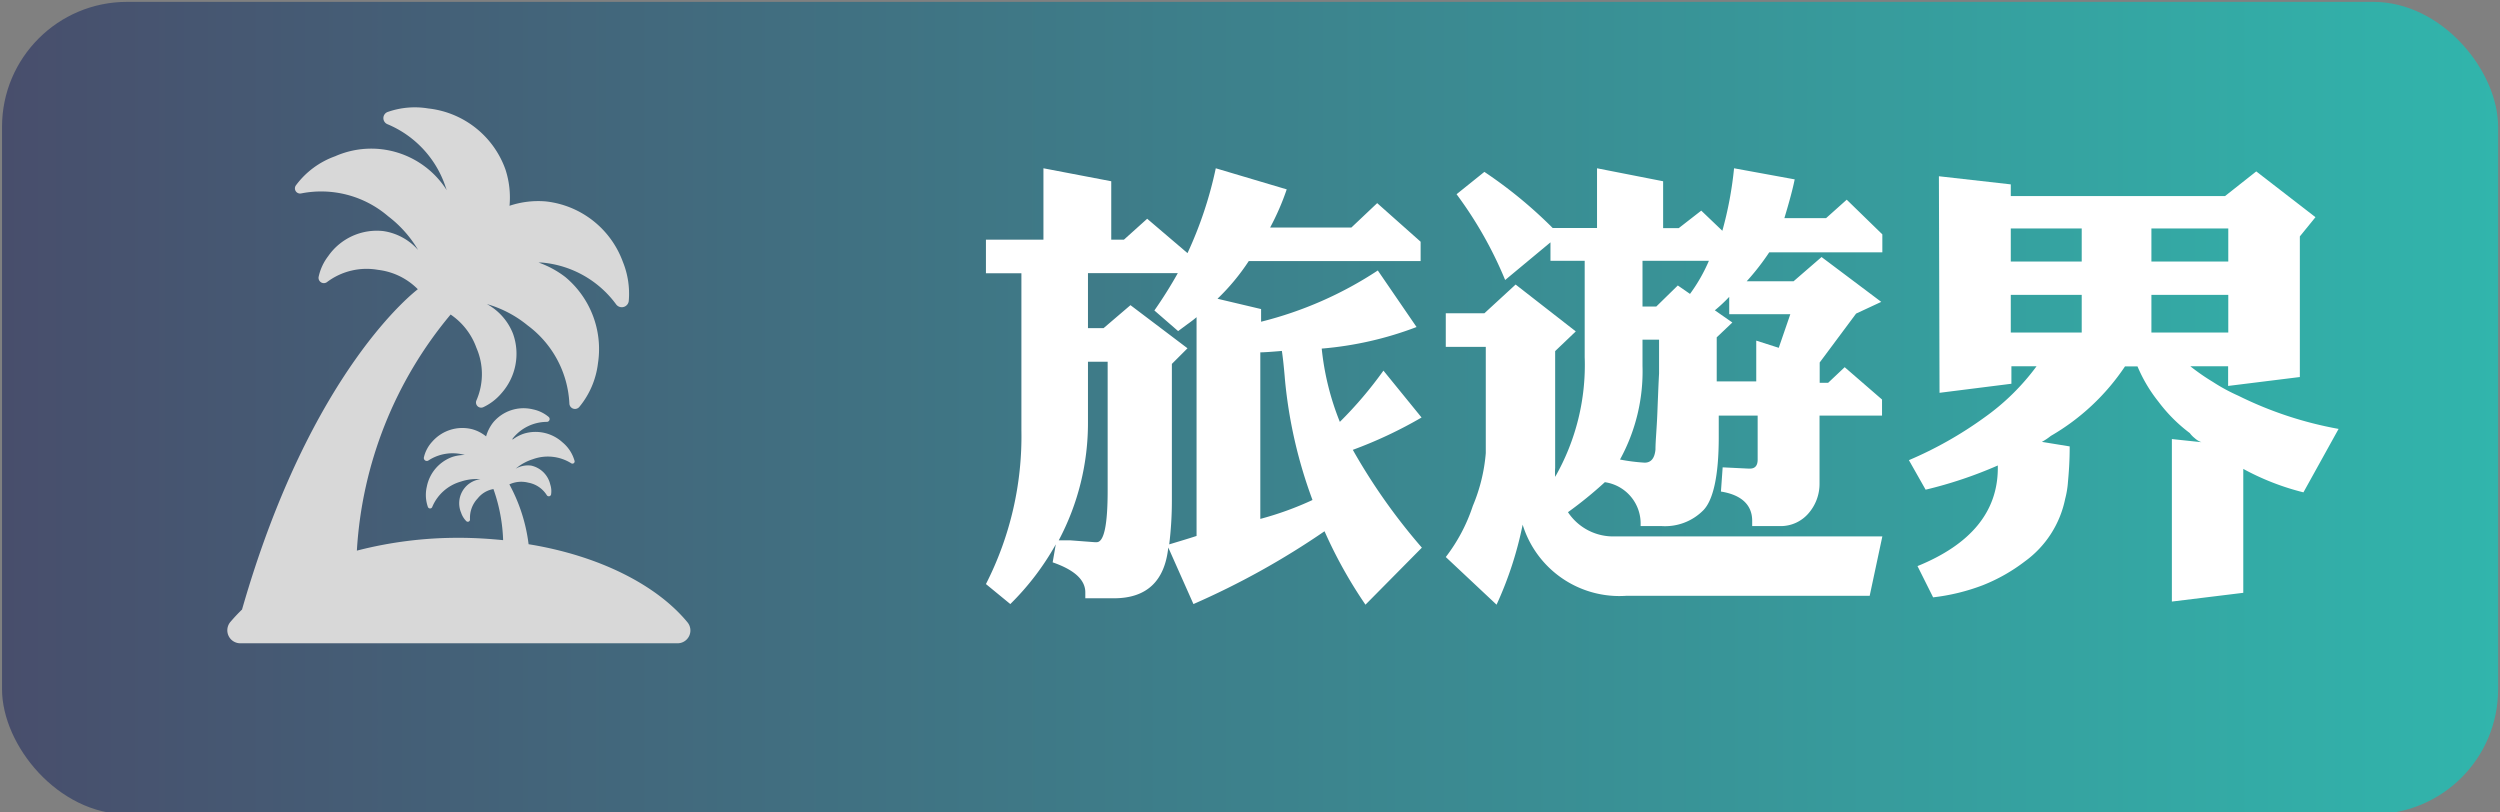
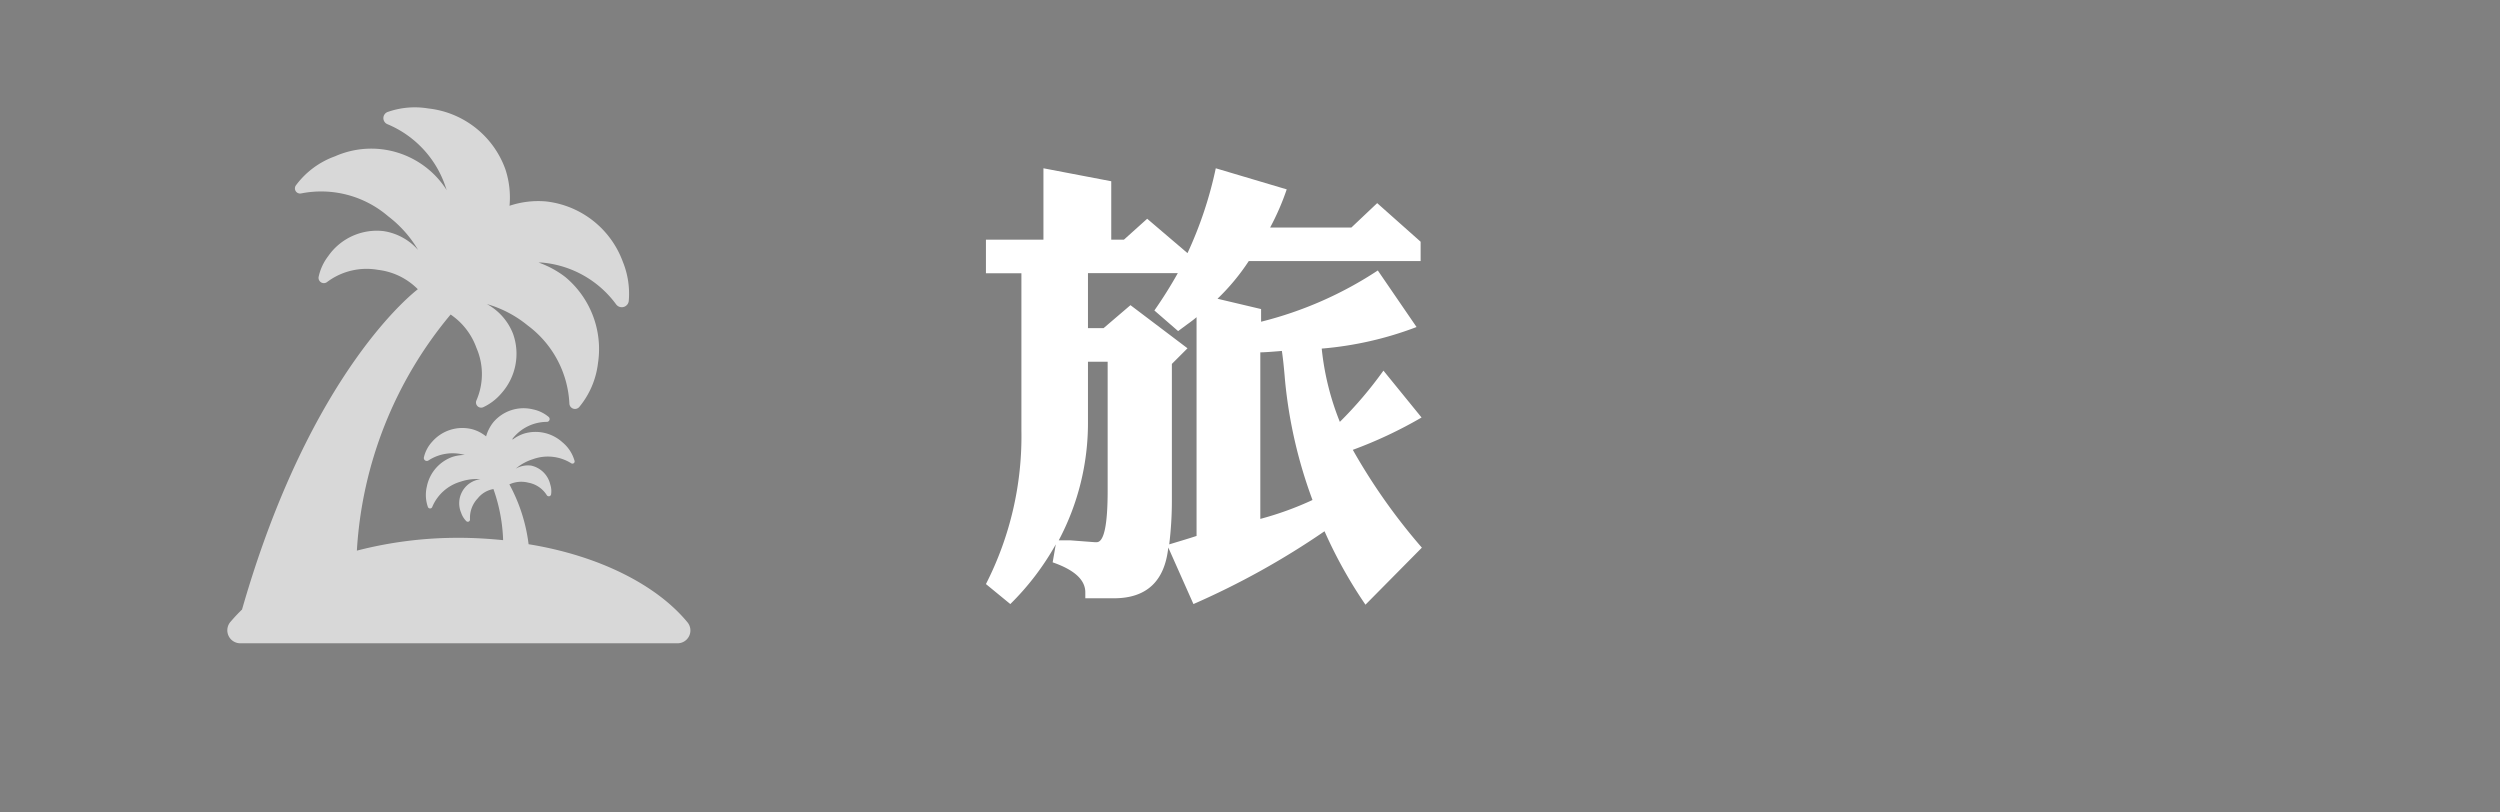
<svg xmlns="http://www.w3.org/2000/svg" id="圖層_1" data-name="圖層 1" viewBox="0 0 160 52">
  <rect x="0" y="0" width="160" height="52" fill="#808080" stroke="none" />
  <defs>
    <style>.cls-1{fill:url(#未命名漸層_6);}.cls-2{fill:#fff;}.cls-3{fill:#d8d8d8;}</style>
    <linearGradient id="未命名漸層_6" x1="-575.76" y1="-1681" x2="-416" y2="-1681" gradientTransform="translate(575.88 1707.11)" gradientUnits="userSpaceOnUse">
      <stop offset="0" stop-color="#31b5ac" />
      <stop offset="1" stop-color="#484e6c" />
    </linearGradient>
  </defs>
  <title>旅游界</title>
-   <rect class="cls-1" x="0.12" y="0.12" width="159.75" height="51.99" rx="8" transform="translate(160 52.23) rotate(180)" />
-   <path class="cls-2" d="M124.09,11.28l4.6.52v.75H142.4l2-1.58,3.79,2.93-1,1.23v9l-4.59.57V23.44h-2.42a13.48,13.48,0,0,0,1.44,1,11.75,11.75,0,0,0,1.64.89,24,24,0,0,0,6.41,2.12l-2.25,4.06a16.24,16.24,0,0,1-3.85-1.5v7.93L139,38.5V28.1l1.89.2a1.24,1.24,0,0,1-.43-.26,1.57,1.57,0,0,1-.31-.32,10,10,0,0,1-2-2,9.52,9.52,0,0,1-1.35-2.27H136a14.35,14.35,0,0,1-4.75,4.45,3.72,3.72,0,0,1-.57.38l1.78.29c0,1-.06,1.72-.11,2.27a5.81,5.81,0,0,1-.18,1.09,6.55,6.55,0,0,1-2.58,4,11.2,11.2,0,0,1-2.68,1.52,13.07,13.07,0,0,1-3.19.78l-1-2c3.39-1.38,5.11-3.45,5.14-6.21v-.23a27.22,27.22,0,0,1-4.62,1.55l-1.07-1.89A24.69,24.69,0,0,0,127,26.72a14.68,14.68,0,0,0,3.34-3.28h-1.61v1.12l-4.6.58Zm4.6,5.46h4.54V14.62h-4.54Zm0,4.54h4.54V18.87h-4.54Zm9-6.66v2.12h4.92V14.62Zm0,4.25v2.41h4.92V18.87Z" />
  <path class="cls-2" d="M91,35.05,87.39,38.7A29.38,29.38,0,0,1,84.77,34a50.65,50.65,0,0,1-8.39,4.66l-1.61-3.62c-.23,2.16-1.39,3.25-3.48,3.25H69.46c0-.14,0-.26,0-.38,0-.8-.7-1.44-2.09-1.92l.2-1.15a17,17,0,0,1-2.91,3.82L63.1,37.38a20.8,20.8,0,0,0,2.27-9.83V17.49H63.1V15.34h3.68V10.77l4.34.83v3.74h.81L73.42,14,76,16.2a25.34,25.34,0,0,0,1.81-5.43l4.54,1.35a16.19,16.19,0,0,1-1.06,2.44h5.2L88.14,13l2.78,2.47v1.24h-11a13.87,13.87,0,0,1-2,2.41l2.79.66v.81a24.2,24.2,0,0,0,7.47-3.28l2.48,3.62a22.15,22.15,0,0,1-6.07,1.38A17.21,17.21,0,0,0,85.75,27a25.44,25.44,0,0,0,2.79-3.28l2.44,3a27.85,27.85,0,0,1-4.4,2.07A38.19,38.19,0,0,0,91,35.05ZM70.89,31.4V23.15H69.63V27a16,16,0,0,1-1.87,7.58l.72,0,1.58.12h.14C70.66,34.68,70.89,33.58,70.89,31.4Zm5.69,2.9v-14c-.13.11-.33.27-.6.46l-.58.43-1.52-1.32a28.15,28.15,0,0,0,1.5-2.39H69.63V21h1l1.72-1.47L76,22.29l-1,1V32a23,23,0,0,1-.17,2.84C75.52,34.63,76.1,34.46,76.58,34.3ZM84,32a30.1,30.1,0,0,1-1.76-7.67c-.07-.86-.14-1.48-.2-1.87q-1.06.09-1.38.09V33.21A20.36,20.36,0,0,0,84,32Z" />
-   <path class="cls-2" d="M120.47,34.33l-.81,3.8H104.11a6.48,6.48,0,0,1-6.66-4.55,23.24,23.24,0,0,1-1.67,5.12l-3.25-3.05a11,11,0,0,0,1.73-3.27A11,11,0,0,0,95.09,29V22.2H92.53V20.05H95l2-1.84,3.85,3-1.32,1.26v7.47a4.2,4.2,0,0,0,0,.58,14.42,14.42,0,0,0,1.89-7.67V16.69H99.23V15.51l-2.9,2.41a25.46,25.46,0,0,0-3.11-5.49L95,11a28.74,28.74,0,0,1,4.37,3.59h2.84V10.77l4.23.83v3h1l1.44-1.12,1.35,1.29a23.48,23.48,0,0,0,.75-4l3.88.71c-.12.6-.34,1.42-.66,2.48h2.67l1.32-1.18L120.47,15v1.15h-7.24A15.53,15.53,0,0,1,111.79,18h3l1.79-1.55,3.82,2.87-1.61.75-2.33,3.13v1.3H117l1.06-1,2.39,2.07V26.6h-4v4.34a2.87,2.87,0,0,1-.72,1.93,2.34,2.34,0,0,1-1.75.8h-1.84v-.34c0-1-.67-1.66-2-1.87l.11-1.55,1.64.08H112c.32,0,.49-.19.49-.57V26.6H110q0,.43,0,1.38c0,2.49-.36,4.05-1,4.69a3.44,3.44,0,0,1-2.64,1H105v-.11a2.67,2.67,0,0,0-2.29-2.7,25.78,25.78,0,0,1-2.36,1.92,3.47,3.47,0,0,0,3,1.55ZM106.18,23.9V21.74h-1.06v1.67a11.72,11.72,0,0,1-1.44,6,11.85,11.85,0,0,0,1.58.2q.61,0,.69-.84c0-.53.08-1.31.12-2.32S106.14,24.63,106.18,23.9Zm3.19-7.21h-4.25v2.93H106l1.38-1.35.78.54A10.65,10.65,0,0,0,109.37,16.69Zm5.21,3.42h-3.91V19a9.6,9.6,0,0,1-.92.86l1.12.78-1,.95v2.82h2.53V21.8l1.44.46Z" />
  <path class="cls-3" d="M44,39.83c-2-2.43-5.73-4.28-10.17-5A10.75,10.75,0,0,0,32.6,31a1.81,1.81,0,0,1,1.21-.11,1.77,1.77,0,0,1,1.19.81.15.15,0,0,0,.27-.06,1.35,1.35,0,0,0-.05-.62A1.61,1.61,0,0,0,34,29.8,1.56,1.56,0,0,0,33,30a3.15,3.15,0,0,1,1.1-.61,2.82,2.82,0,0,1,2.46.26.14.14,0,0,0,.21-.16A2.36,2.36,0,0,0,36,28.31a2.56,2.56,0,0,0-2.46-.56,2.5,2.5,0,0,0-.74.39l0-.06A2.8,2.8,0,0,1,35,27a.18.18,0,0,0,.11-.32,2.27,2.27,0,0,0-1-.48,2.53,2.53,0,0,0-2.55.84,2.58,2.58,0,0,0-.45.89,2.44,2.44,0,0,0-.89-.46,2.56,2.56,0,0,0-2.56.8,2.2,2.2,0,0,0-.53,1,.19.19,0,0,0,.29.2,2.83,2.83,0,0,1,2.33-.35l.07,0a2.67,2.67,0,0,0-.83.11,2.54,2.54,0,0,0-1.67,1.9,2.33,2.33,0,0,0,.06,1.3.15.15,0,0,0,.29,0,2.82,2.82,0,0,1,1.83-1.61,3.09,3.09,0,0,1,1.25-.15,1.55,1.55,0,0,0-1.24,2.14,1.38,1.38,0,0,0,.33.54.14.14,0,0,0,.24-.11,1.81,1.81,0,0,1,.5-1.35,1.63,1.63,0,0,1,1-.59,10.78,10.78,0,0,1,.62,3.27c-.91-.09-1.84-.15-2.8-.15a25.84,25.84,0,0,0-6.56.82,25.9,25.9,0,0,1,6-15.11h0a4.34,4.34,0,0,1,1.65,2.13,4.21,4.21,0,0,1,0,3.37.33.33,0,0,0,.44.43,3.44,3.44,0,0,0,1.17-.9,3.8,3.8,0,0,0,.73-3.81,3.7,3.7,0,0,0-1.67-1.89,7.25,7.25,0,0,1,2.6,1.36,6.62,6.62,0,0,1,2.68,5,.36.36,0,0,0,.63.23,5.38,5.38,0,0,0,1.2-2.8,6,6,0,0,0-2.09-5.52,6.13,6.13,0,0,0-1.72-.93l.18,0a6.61,6.61,0,0,1,4.8,2.69.45.45,0,0,0,.8-.22,5.41,5.41,0,0,0-.38-2.52,5.94,5.94,0,0,0-4.93-3.86,5.77,5.77,0,0,0-2.32.28,5.79,5.79,0,0,0-.26-2.32A5.93,5.93,0,0,0,27.4,6.94a5.23,5.23,0,0,0-2.6.23.42.42,0,0,0,0,.78A6.6,6.6,0,0,1,28.53,12l.06.17A5.72,5.72,0,0,0,21.45,10a5.39,5.39,0,0,0-2.51,1.86.33.33,0,0,0,.33.52,6.58,6.58,0,0,1,5.57,1.46A7.48,7.48,0,0,1,26.76,16a3.68,3.68,0,0,0-2.22-1.21A3.79,3.79,0,0,0,21,16.4a3.3,3.3,0,0,0-.61,1.33.34.34,0,0,0,.53.33,4.21,4.21,0,0,1,3.27-.79,4.28,4.28,0,0,1,2.55,1.24c-.1.09-6.84,5.11-11.25,20.5-.27.26-.52.53-.75.8a.83.83,0,0,0,.63,1.36h28A.82.82,0,0,0,44,39.83Zm0,0" />
</svg>